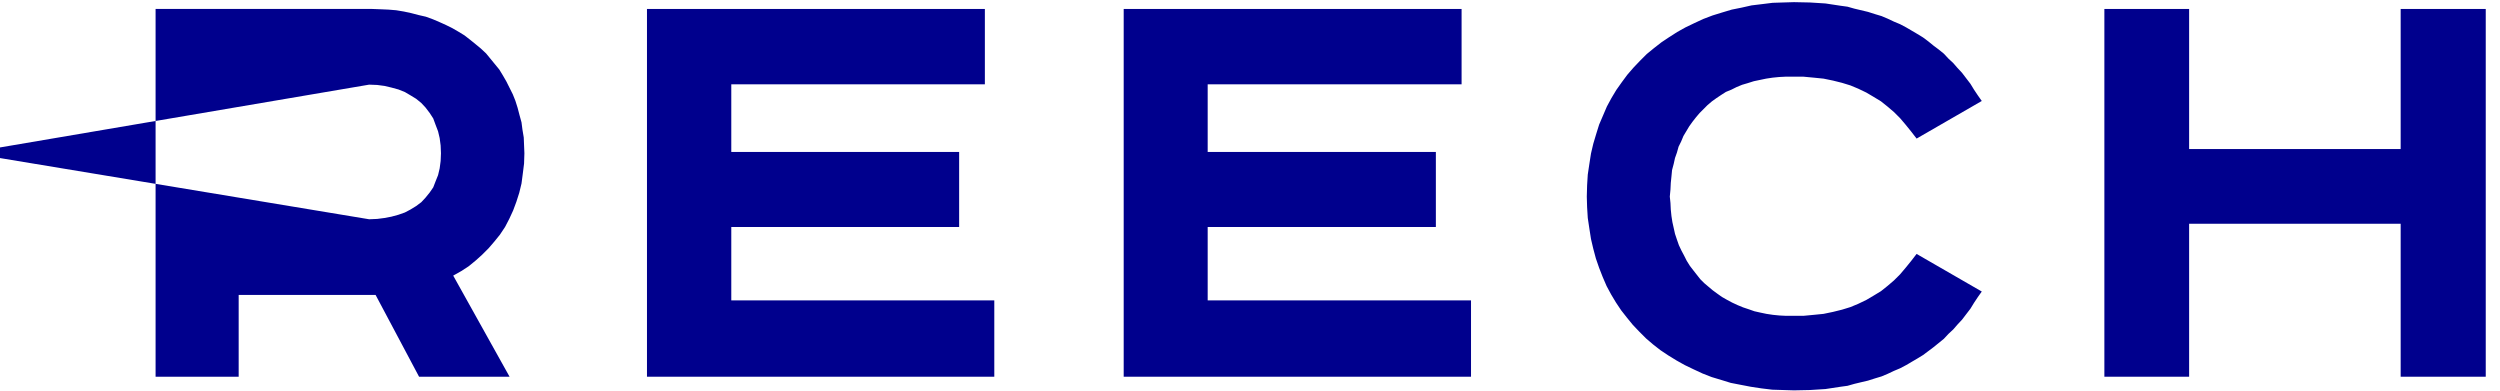
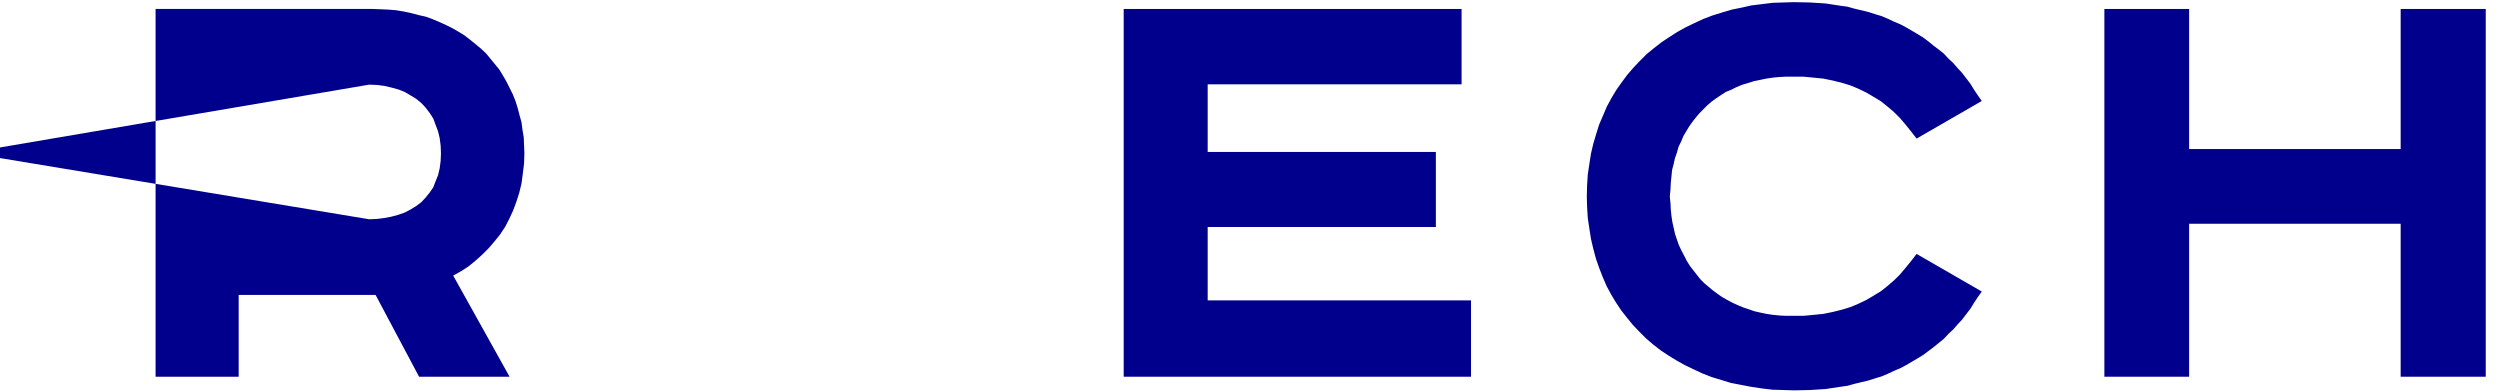
<svg xmlns="http://www.w3.org/2000/svg" width="128px" height="20px" viewBox="0 0 128 20" version="1.1">
  <title>Group 6</title>
  <g id="Guide-Style-Dev" stroke="none" stroke-width="1" fill="none" fill-rule="evenodd">
    <g transform="translate(-165, -2126)" fill="#00008D" id="light-nav">
      <g transform="translate(165, 2080)">
        <g id="Group-6" transform="translate(0, 46)">
          <polygon id="Fill-1" points="7.966 0.459 7.966 6.194 0 7.549 0 8.093 7.966 9.413 7.966 6.194 18.9 4.334 19.312 4.35 19.691 4.4 20.038 4.482 20.401 4.581 20.73 4.713 21.011 4.878 21.308 5.059 21.571 5.274 21.786 5.504 22 5.785 22.182 6.065 22.297 6.378 22.429 6.724 22.511 7.071 22.561 7.45 22.577 7.846 22.561 8.242 22.511 8.62 22.429 8.967 22.297 9.296 22.182 9.593 22 9.857 21.786 10.121 21.571 10.352 21.308 10.549 21.011 10.731 20.73 10.879 20.401 10.995 20.038 11.094 19.691 11.16 19.312 11.209 18.9 11.226 7.966 9.413 7.966 19.288 12.22 19.288 12.22 15.1 19.23 15.1 21.456 19.288 26.09 19.288 23.204 14.111 23.616 13.88 23.996 13.633 24.358 13.336 24.688 13.039 25.018 12.709 25.315 12.363 25.595 12.017 25.859 11.621 26.073 11.209 26.271 10.78 26.437 10.335 26.585 9.873 26.701 9.395 26.766 8.901 26.832 8.373 26.849 7.846 26.832 7.434 26.816 7.038 26.75 6.642 26.701 6.263 26.601 5.9 26.502 5.521 26.387 5.158 26.255 4.828 26.09 4.499 25.925 4.169 25.744 3.856 25.563 3.559 25.332 3.278 25.117 3.015 24.886 2.734 24.622 2.487 24.342 2.256 24.078 2.042 23.781 1.811 23.485 1.63 23.171 1.448 22.841 1.284 22.511 1.135 22.165 0.987 21.802 0.855 21.439 0.772 21.06 0.673 20.681 0.591 20.285 0.525 19.889 0.492 19.493 0.475 19.065 0.459" />
-           <polygon id="Fill-2" points="33.125 0.459 33.125 19.288 50.908 19.288 50.908 15.38 37.442 15.38 37.442 11.622 49.108 11.622 49.108 7.78 37.442 7.78 37.442 4.317 50.425 4.317 50.425 0.459" />
          <polygon id="Fill-3" points="57.533 0.459 57.533 19.288 75.316 19.288 75.316 15.38 61.833 15.38 61.833 11.622 73.516 11.622 73.516 7.78 61.833 7.78 61.833 4.317 74.833 4.317 74.833 0.459" />
          <polygon id="Fill-4" points="91.289 0.127 90.758 0.144 90.226 0.21 89.679 0.276 89.164 0.392 88.666 0.492 88.168 0.641 87.686 0.79 87.205 0.973 86.74 1.189 86.291 1.405 85.876 1.637 85.461 1.902 85.063 2.168 84.681 2.466 84.316 2.765 83.967 3.113 83.635 3.462 83.319 3.827 83.037 4.208 82.755 4.606 82.506 5.021 82.273 5.452 82.074 5.917 81.875 6.381 81.725 6.862 81.576 7.36 81.459 7.858 81.376 8.389 81.294 8.937 81.26 9.484 81.244 10.065 81.26 10.612 81.294 11.159 81.376 11.707 81.459 12.238 81.576 12.736 81.709 13.234 81.875 13.714 82.057 14.179 82.257 14.644 82.489 15.075 82.738 15.49 83.004 15.888 83.303 16.269 83.601 16.634 83.934 16.983 84.282 17.331 84.631 17.63 85.013 17.928 85.411 18.194 85.843 18.459 86.258 18.691 86.707 18.907 87.171 19.123 87.636 19.305 88.134 19.455 88.616 19.604 89.13 19.704 89.645 19.803 90.193 19.886 90.741 19.952 91.289 19.969 91.854 19.986 92.667 19.969 93.464 19.919 94.228 19.803 94.593 19.753 94.942 19.654 95.291 19.57 95.64 19.488 96.005 19.372 96.337 19.272 96.652 19.139 96.968 18.99 97.284 18.857 97.599 18.691 97.881 18.525 98.163 18.36 98.462 18.177 98.728 17.978 98.993 17.779 99.259 17.563 99.525 17.348 99.757 17.099 100.006 16.867 100.222 16.618 100.455 16.369 100.67 16.087 100.886 15.805 101.069 15.506 101.268 15.207 101.467 14.926 98.13 13.001 97.848 13.366 97.565 13.714 97.284 14.046 96.968 14.361 96.636 14.644 96.304 14.909 95.922 15.141 95.556 15.357 95.141 15.556 94.743 15.722 94.311 15.855 93.846 15.97 93.365 16.07 92.867 16.12 92.335 16.17 91.771 16.17 91.439 16.17 91.107 16.153 90.775 16.12 90.442 16.07 90.127 16.004 89.828 15.937 89.546 15.838 89.247 15.738 88.965 15.622 88.682 15.49 88.433 15.357 88.168 15.207 87.935 15.042 87.686 14.859 87.47 14.677 87.254 14.494 87.055 14.295 86.872 14.063 86.69 13.831 86.524 13.615 86.358 13.349 86.225 13.084 86.092 12.835 85.959 12.553 85.86 12.271 85.76 11.972 85.694 11.674 85.627 11.375 85.578 11.06 85.544 10.728 85.528 10.396 85.494 10.065 85.528 9.7 85.544 9.368 85.578 9.036 85.61 8.704 85.694 8.389 85.76 8.09 85.86 7.808 85.943 7.51 86.075 7.244 86.192 6.962 86.341 6.714 86.49 6.465 86.657 6.232 86.839 6 87.022 5.784 87.221 5.585 87.42 5.386 87.653 5.187 87.885 5.021 88.134 4.855 88.367 4.706 88.649 4.59 88.915 4.457 89.197 4.341 89.479 4.258 89.795 4.158 90.11 4.092 90.426 4.026 90.758 3.976 91.09 3.943 91.422 3.926 91.771 3.926 92.335 3.926 92.867 3.976 93.365 4.026 93.846 4.125 94.311 4.241 94.743 4.374 95.141 4.54 95.556 4.739 95.922 4.955 96.304 5.187 96.636 5.452 96.968 5.735 97.284 6.05 97.565 6.381 97.848 6.73 98.13 7.095 101.467 5.17 101.268 4.888 101.069 4.59 100.886 4.291 100.67 4.009 100.455 3.727 100.222 3.478 100.006 3.229 99.757 2.997 99.525 2.748 99.259 2.533 98.993 2.334 98.728 2.118 98.462 1.919 98.163 1.736 97.881 1.57 97.599 1.405 97.284 1.238 96.968 1.106 96.652 0.957 96.337 0.824 96.005 0.724 95.64 0.608 95.291 0.525 94.942 0.442 94.593 0.343 94.228 0.293 93.464 0.177 92.667 0.127 91.854 0.11" />
          <polygon id="Fill-5" points="122.914 0.459 122.914 7.631 112.083 7.631 112.083 0.459 107.744 0.459 107.744 19.288 112.083 19.288 112.083 11.456 122.914 11.456 122.914 19.288 127.27 19.288 127.27 0.459" />
        </g>
      </g>
    </g>
  </g>
</svg>